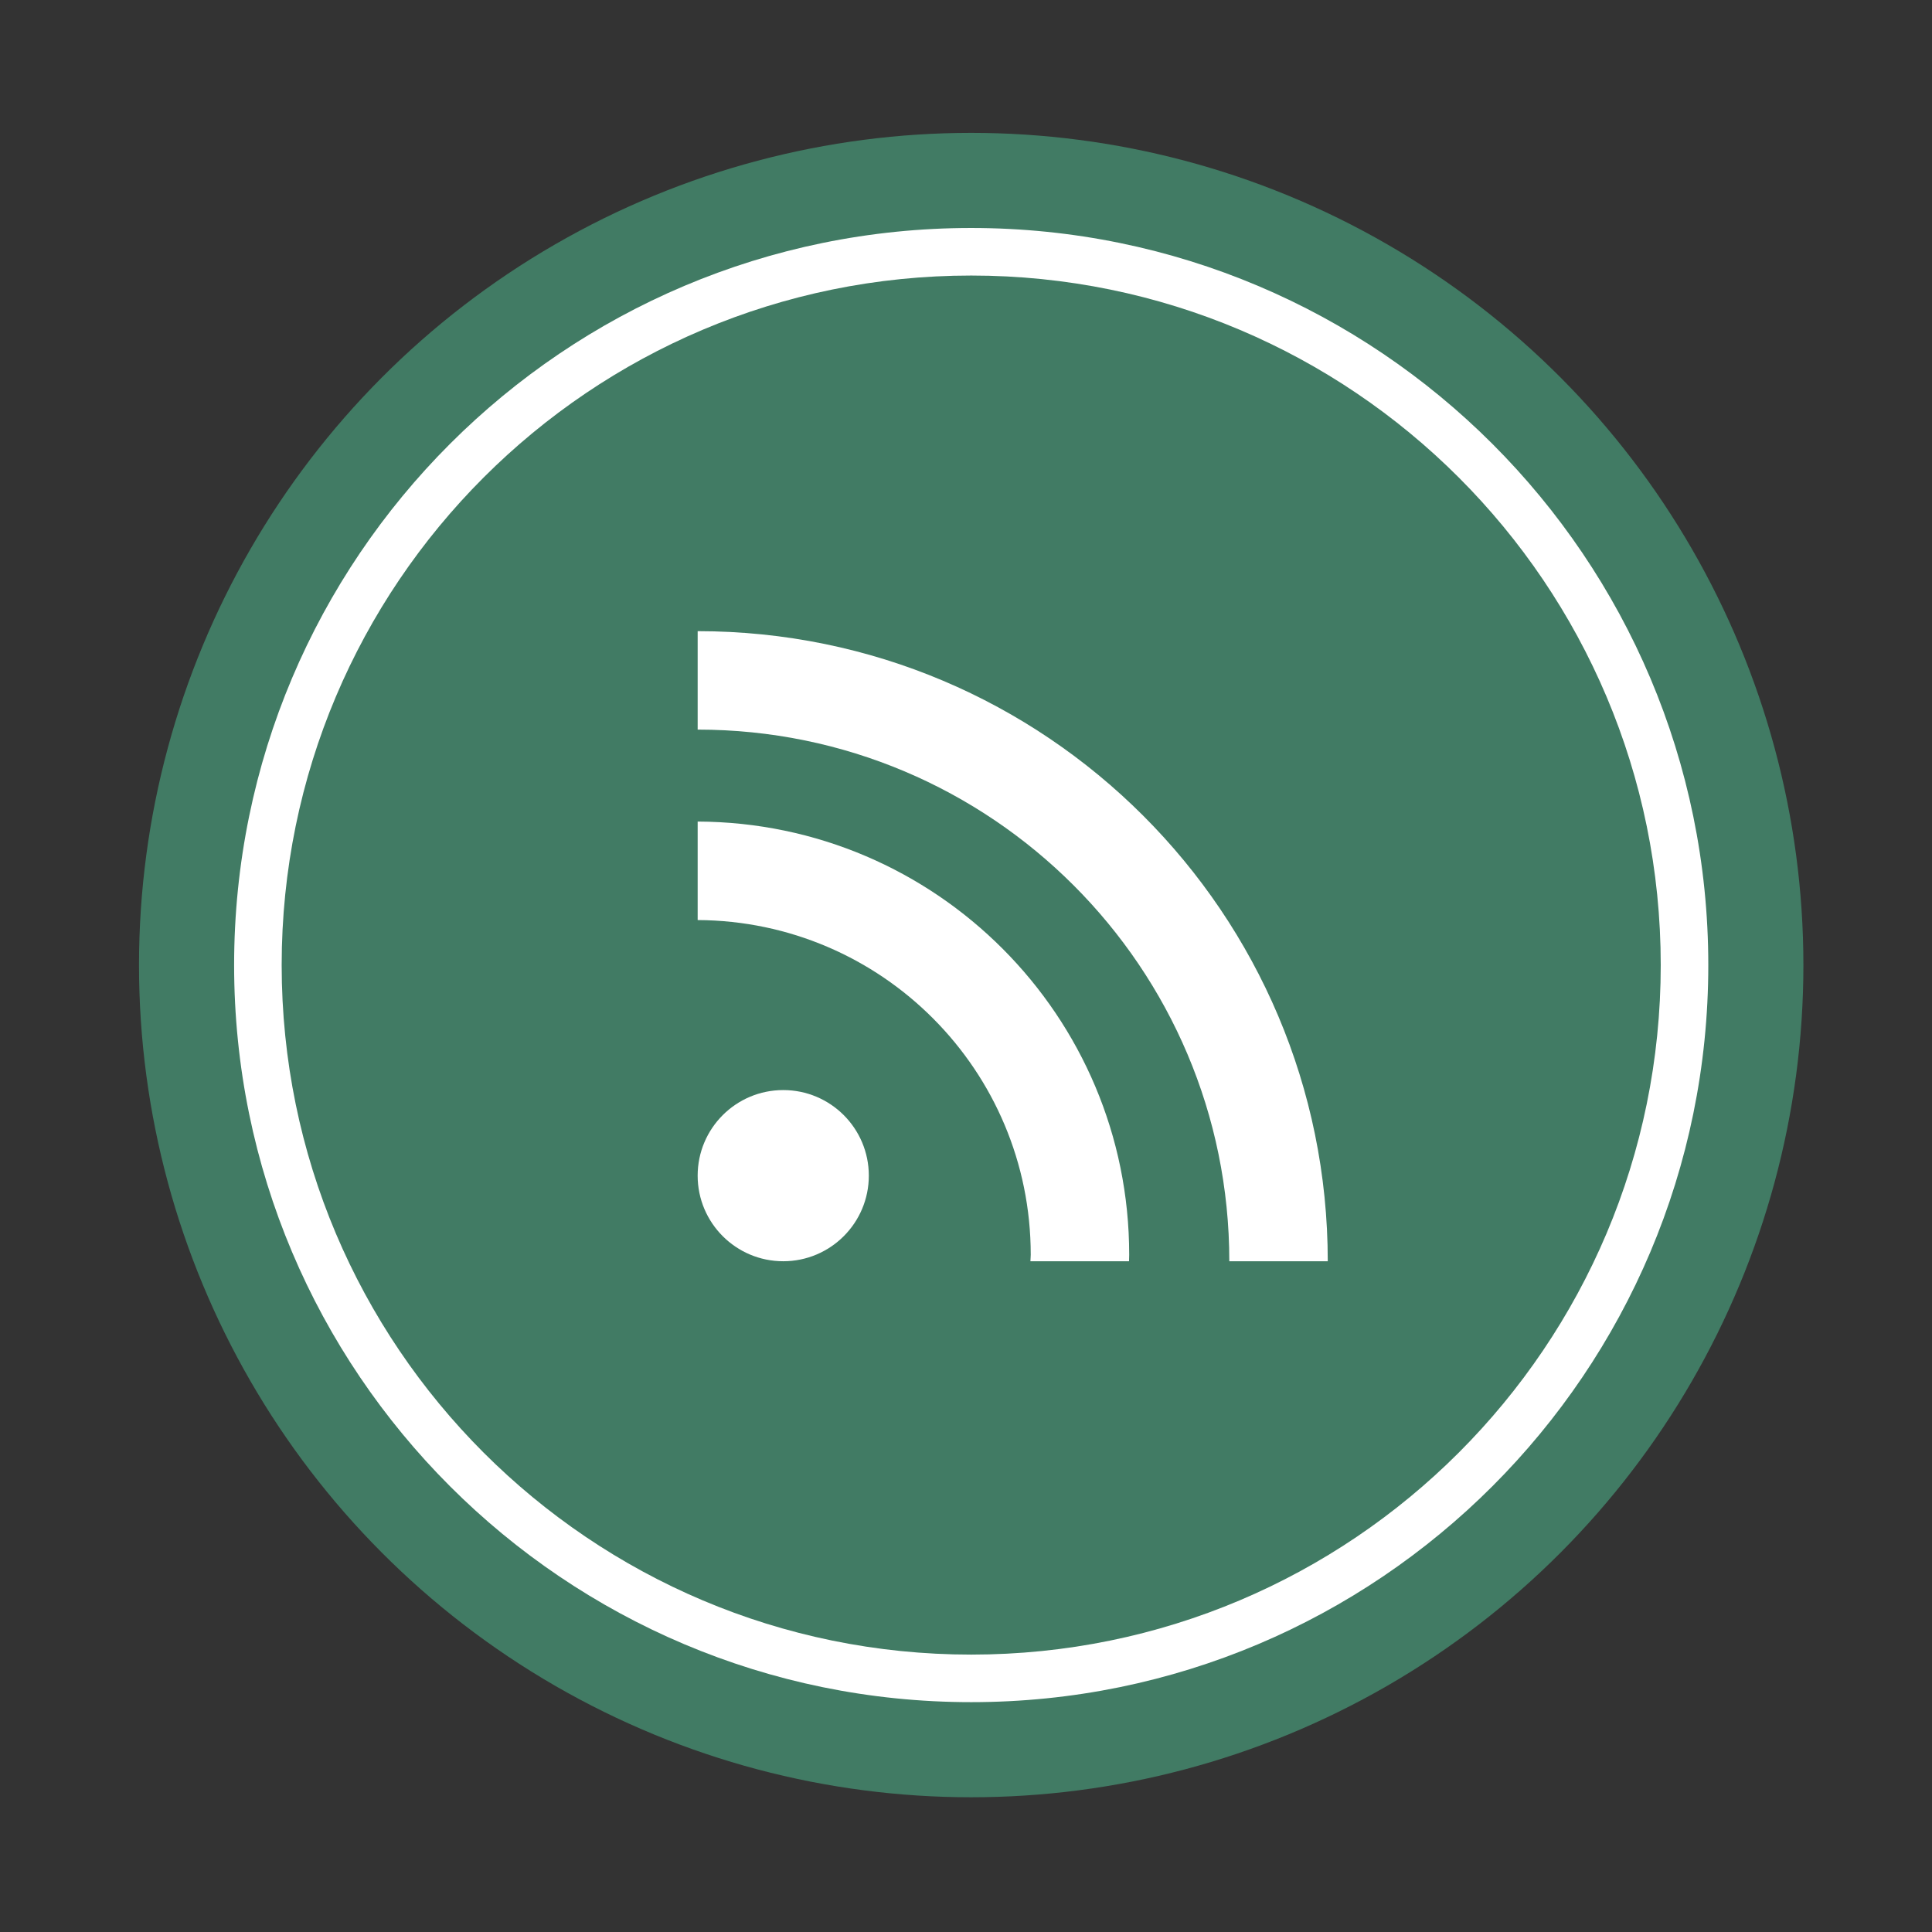
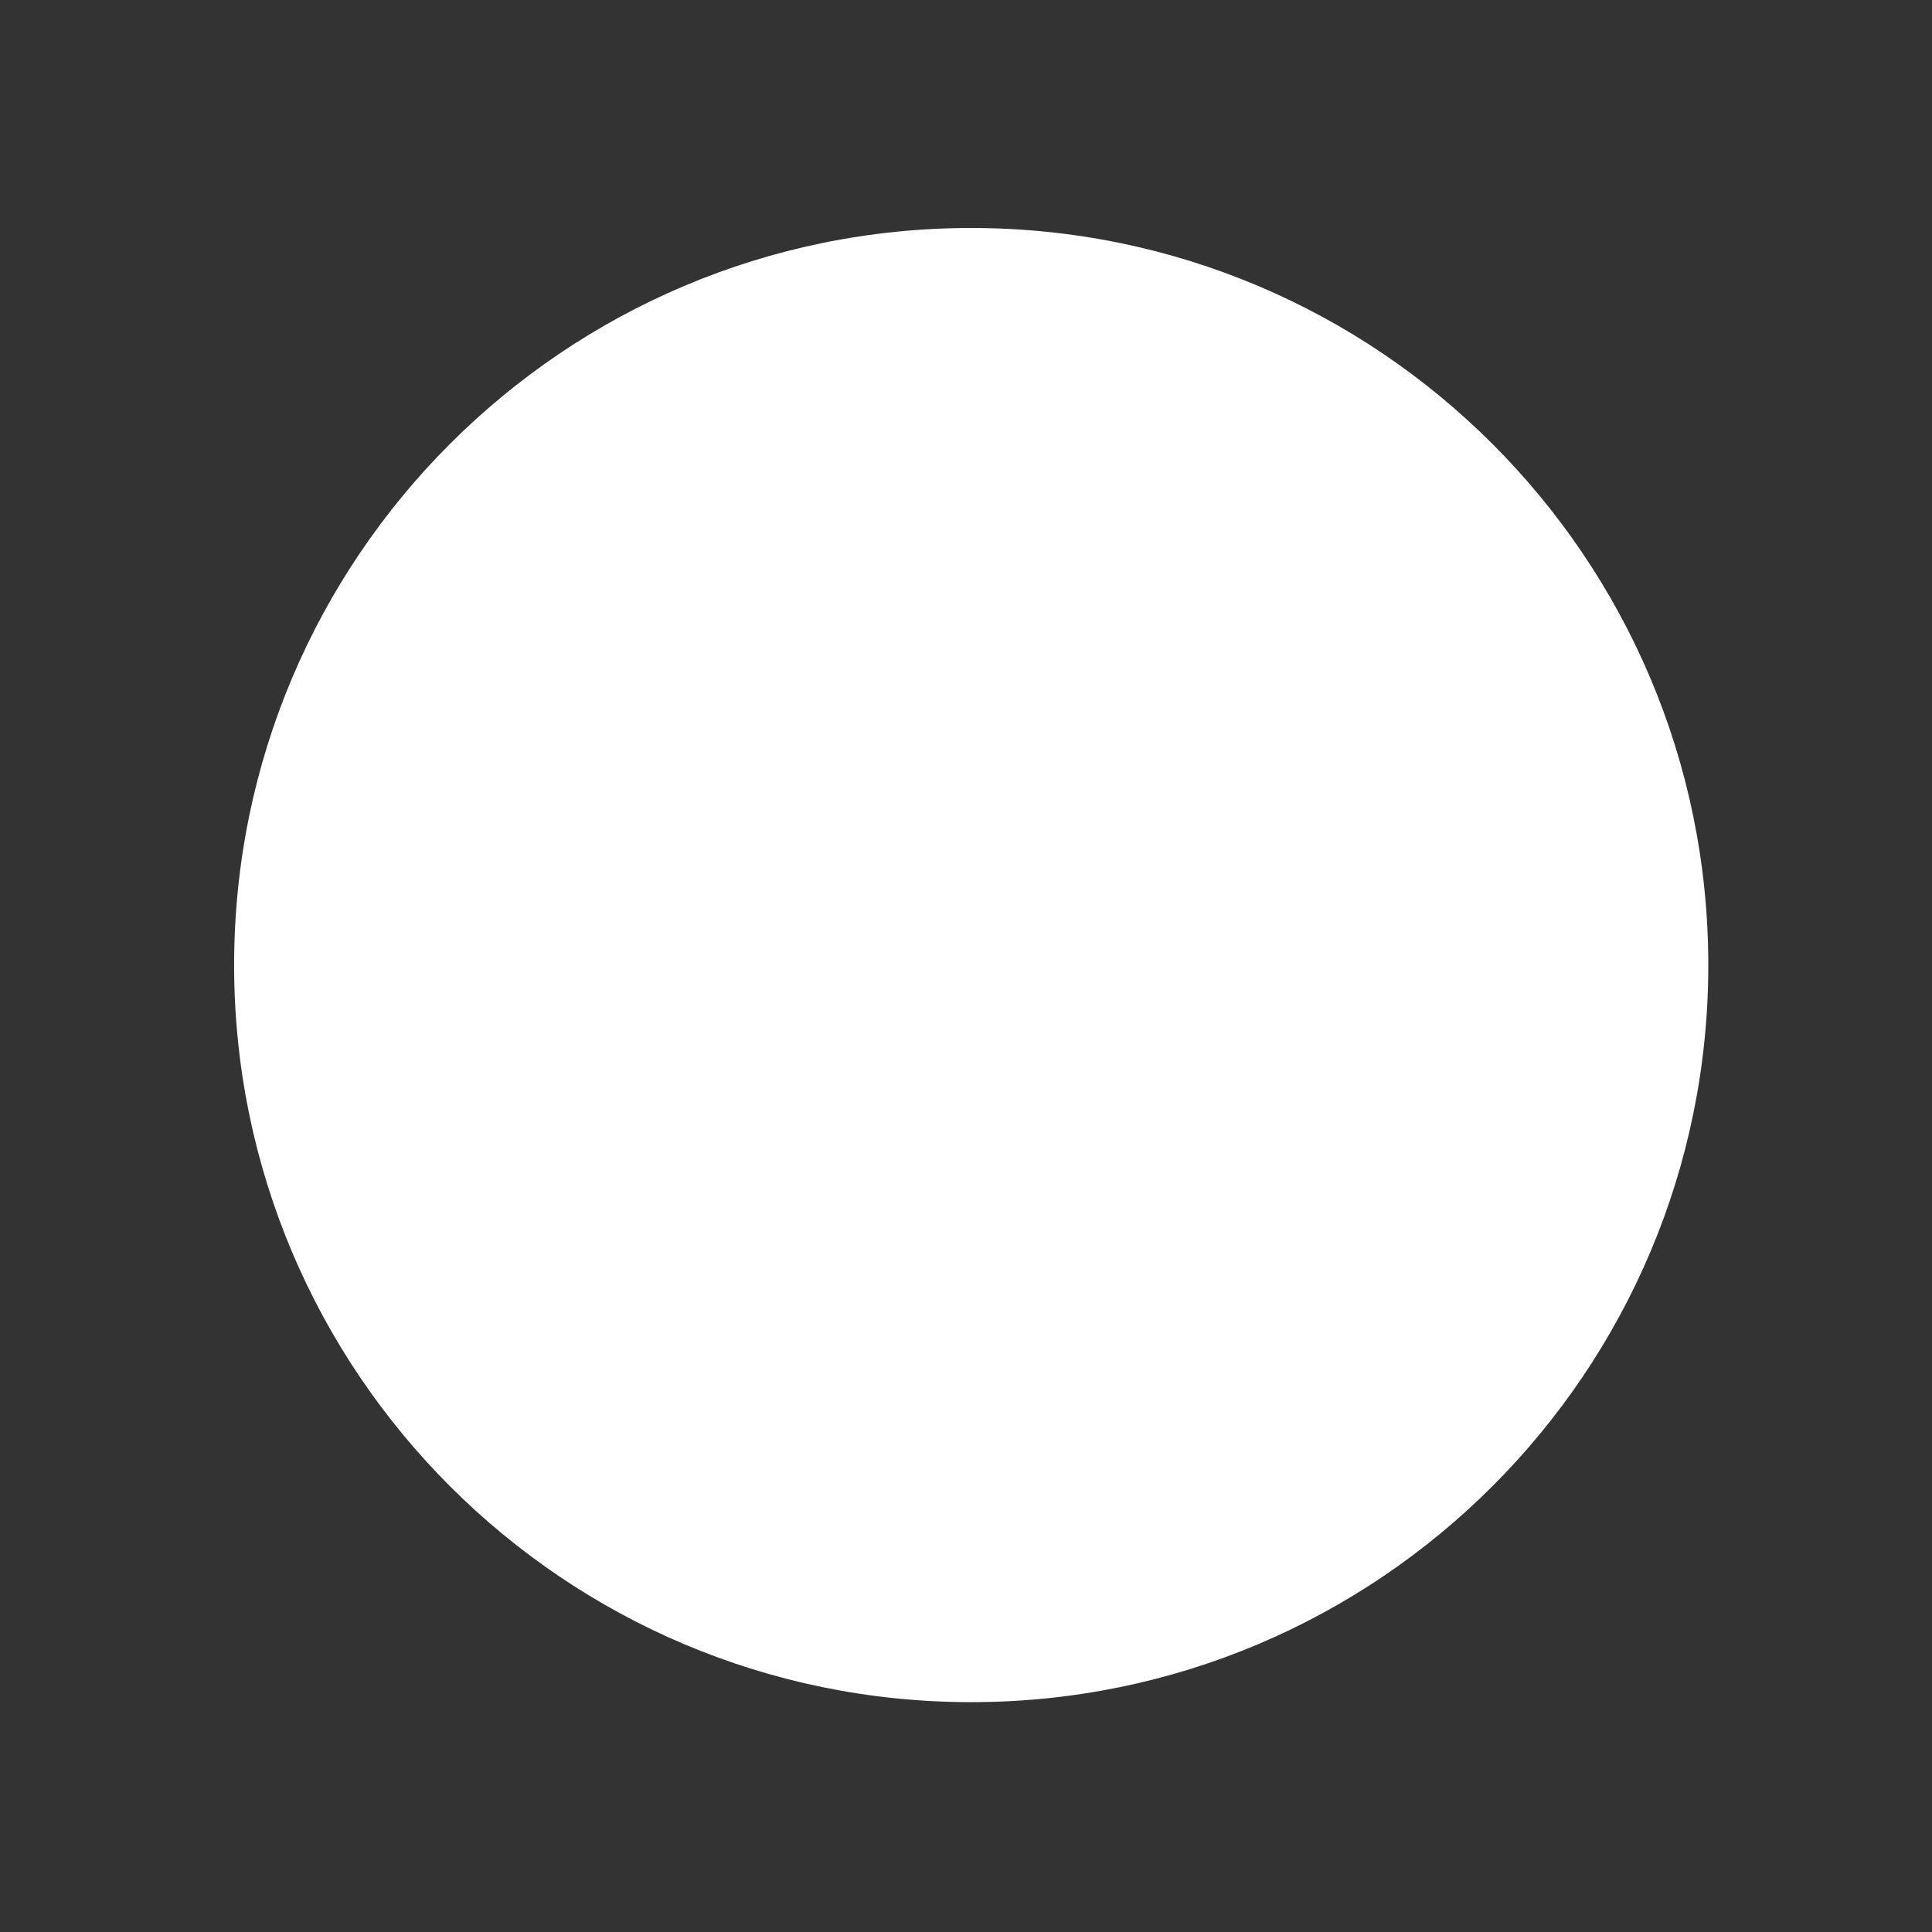
<svg xmlns="http://www.w3.org/2000/svg" enable-background="new 0 0 512 512" height="512px" version="1.1" viewBox="0 0 512 512" width="512px" xml:space="preserve">
  <rect x="0" y="0" width="512" height="512" fill="#333333" stroke="none" />
  <g id="Layer_6">
-     <circle cx="257.379" cy="255.753" fill="#417B64" r="220.541" />
    <path d="M452.716,255.753c0,107.876-87.465,195.335-195.338,195.335c-107.883,0-195.335-87.459-195.335-195.335   c0-107.882,87.453-195.335,195.335-195.335C365.251,60.418,452.716,147.872,452.716,255.753z" fill="#FFFFFF" />
-     <path d="M440.113,255.753c0,100.917-81.816,182.733-182.735,182.733c-100.923,0-182.733-81.816-182.733-182.733   c0-100.922,81.81-182.732,182.733-182.732C358.297,73.021,440.113,154.831,440.113,255.753z" fill="#417B64" />
    <g>
      <path d="M184.888,167.264v26.09c77.807,0,140.893,63.072,140.893,140.889h26.09    C351.87,242.022,277.112,167.264,184.888,167.264z" fill="#FFFFFF" />
      <path d="M184.888,217.722v26.103c48.788,0.24,88.268,39.843,88.268,88.688c0,0.578-0.073,1.145-0.086,1.729h26.134    c0.006-0.579,0.043-1.151,0.043-1.729C299.246,269.257,248.09,217.968,184.888,217.722z" fill="#FFFFFF" />
      <path d="M207.569,288.88c-12.525,0-22.682,10.153-22.682,22.682c0,12.521,10.156,22.682,22.682,22.682    s22.678-10.16,22.678-22.682C230.248,299.033,220.095,288.88,207.569,288.88z" fill="#FFFFFF" />
    </g>
  </g>
</svg>